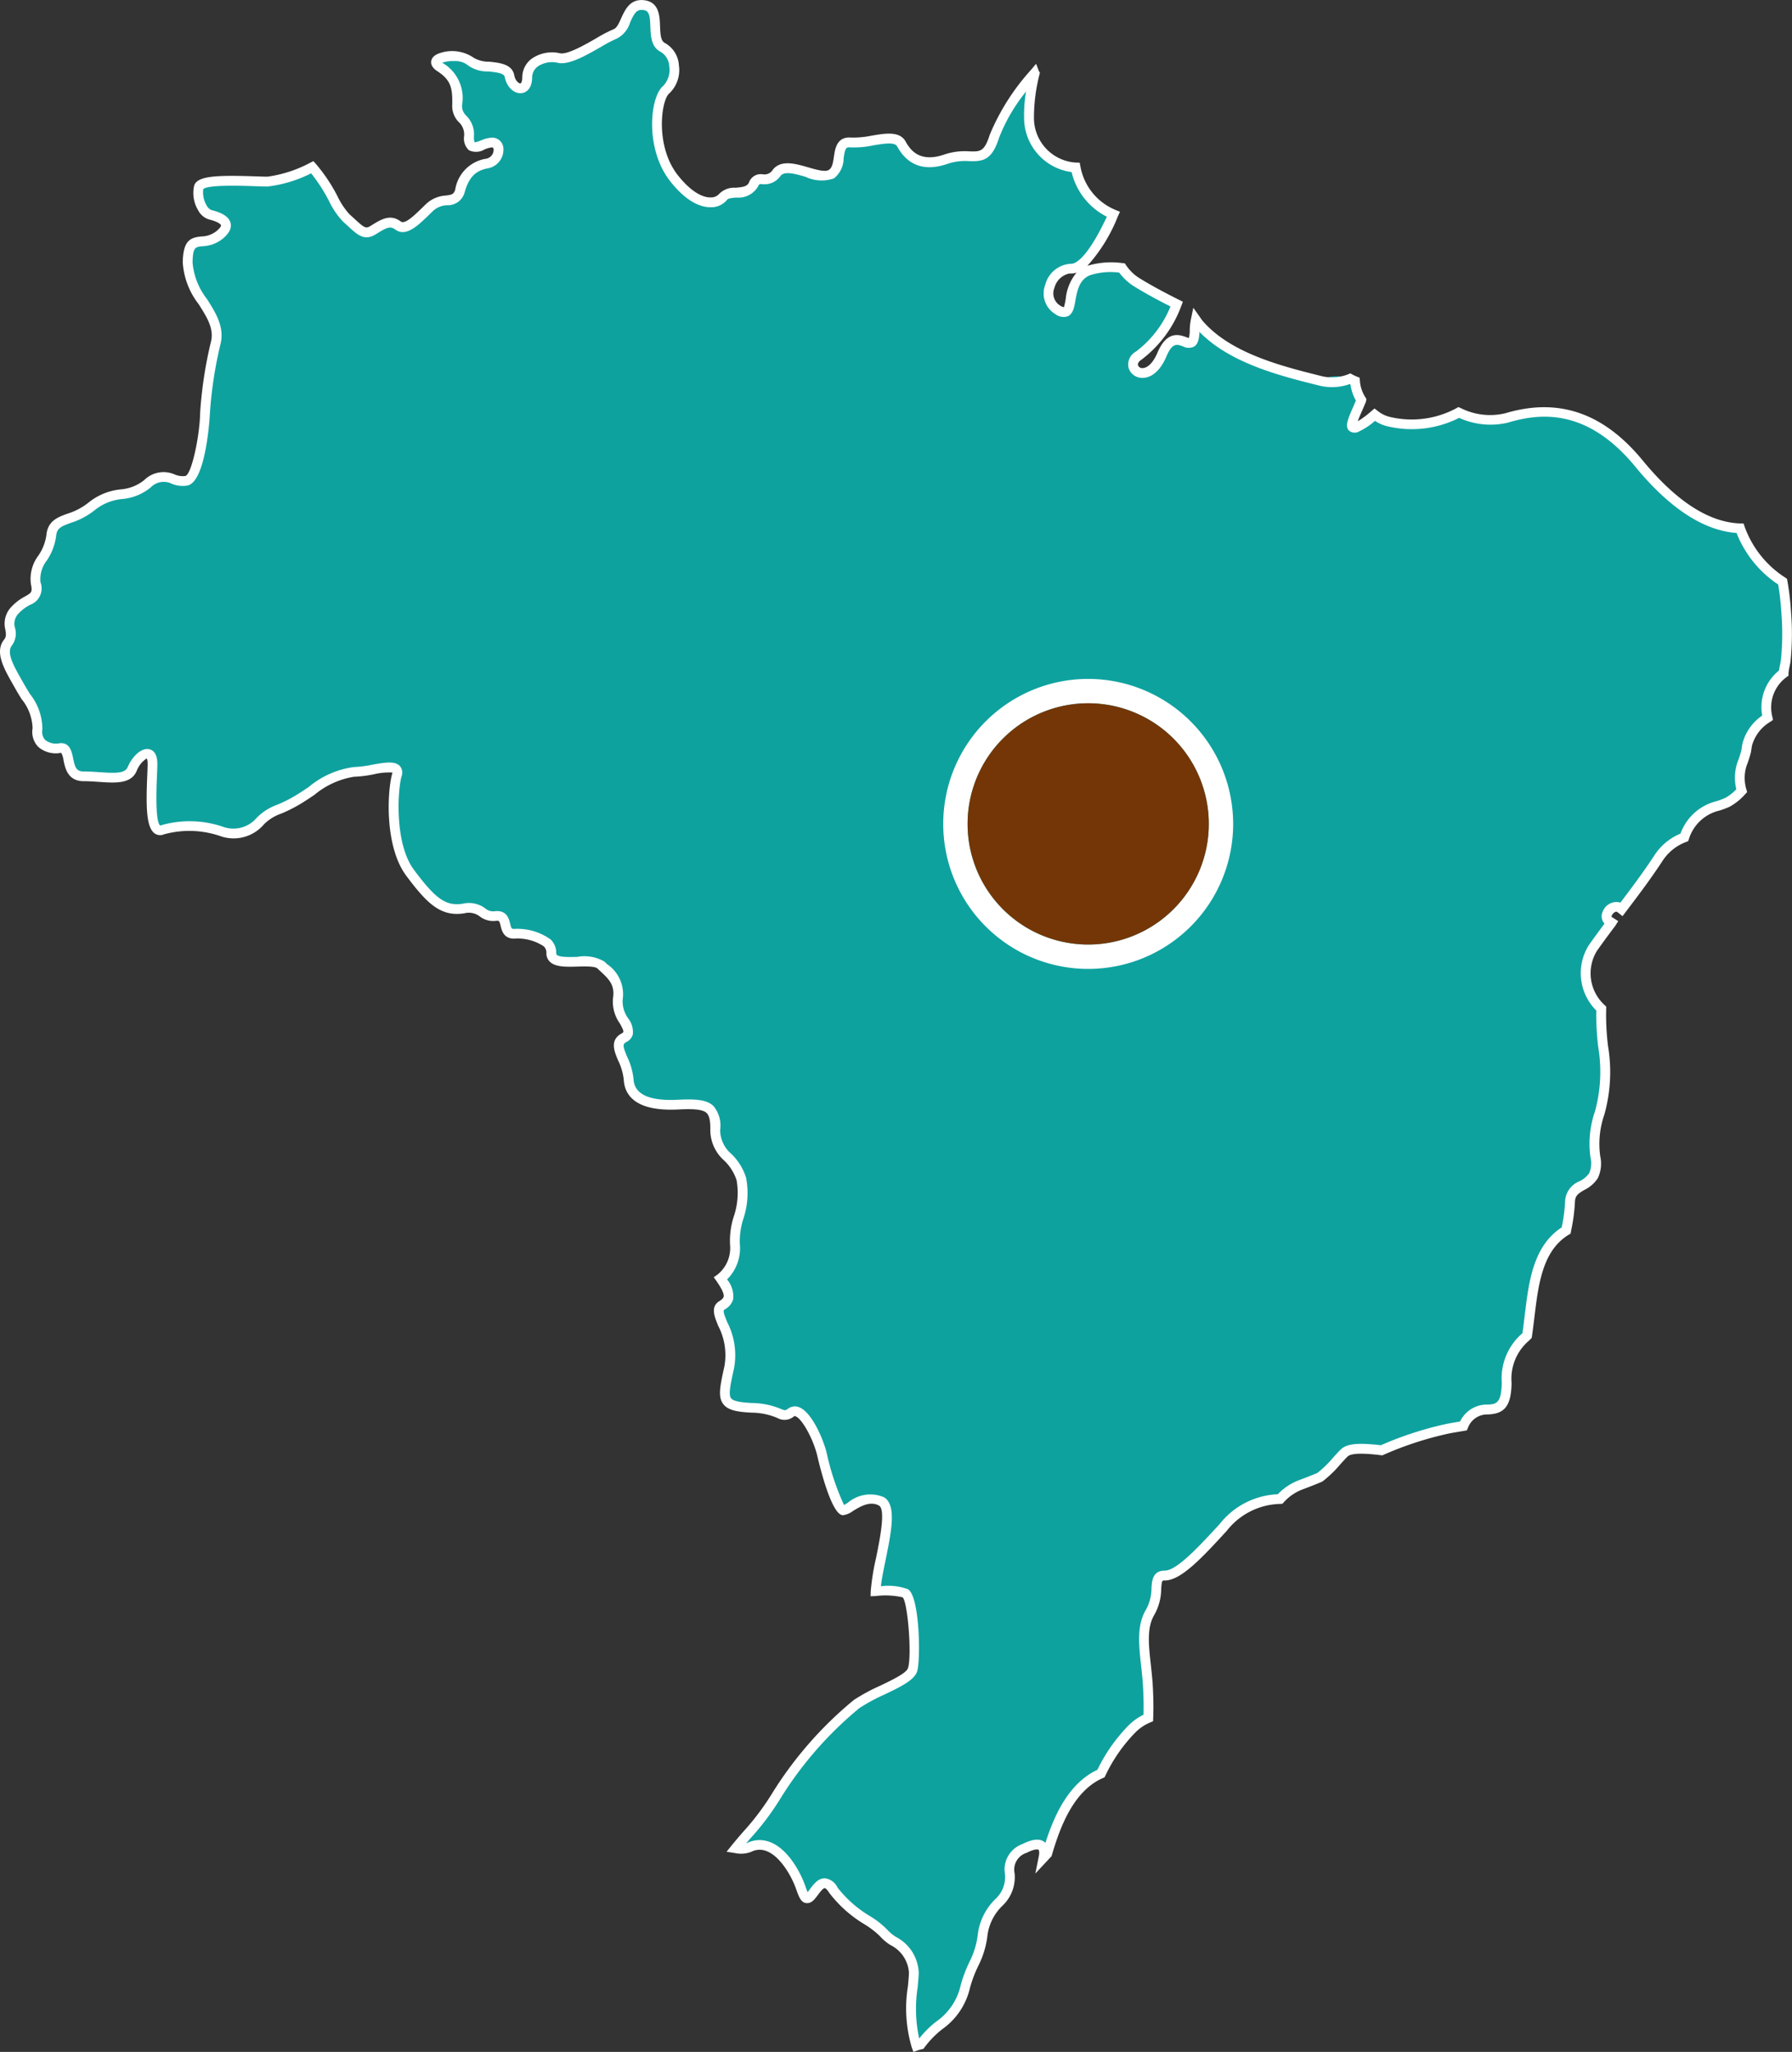
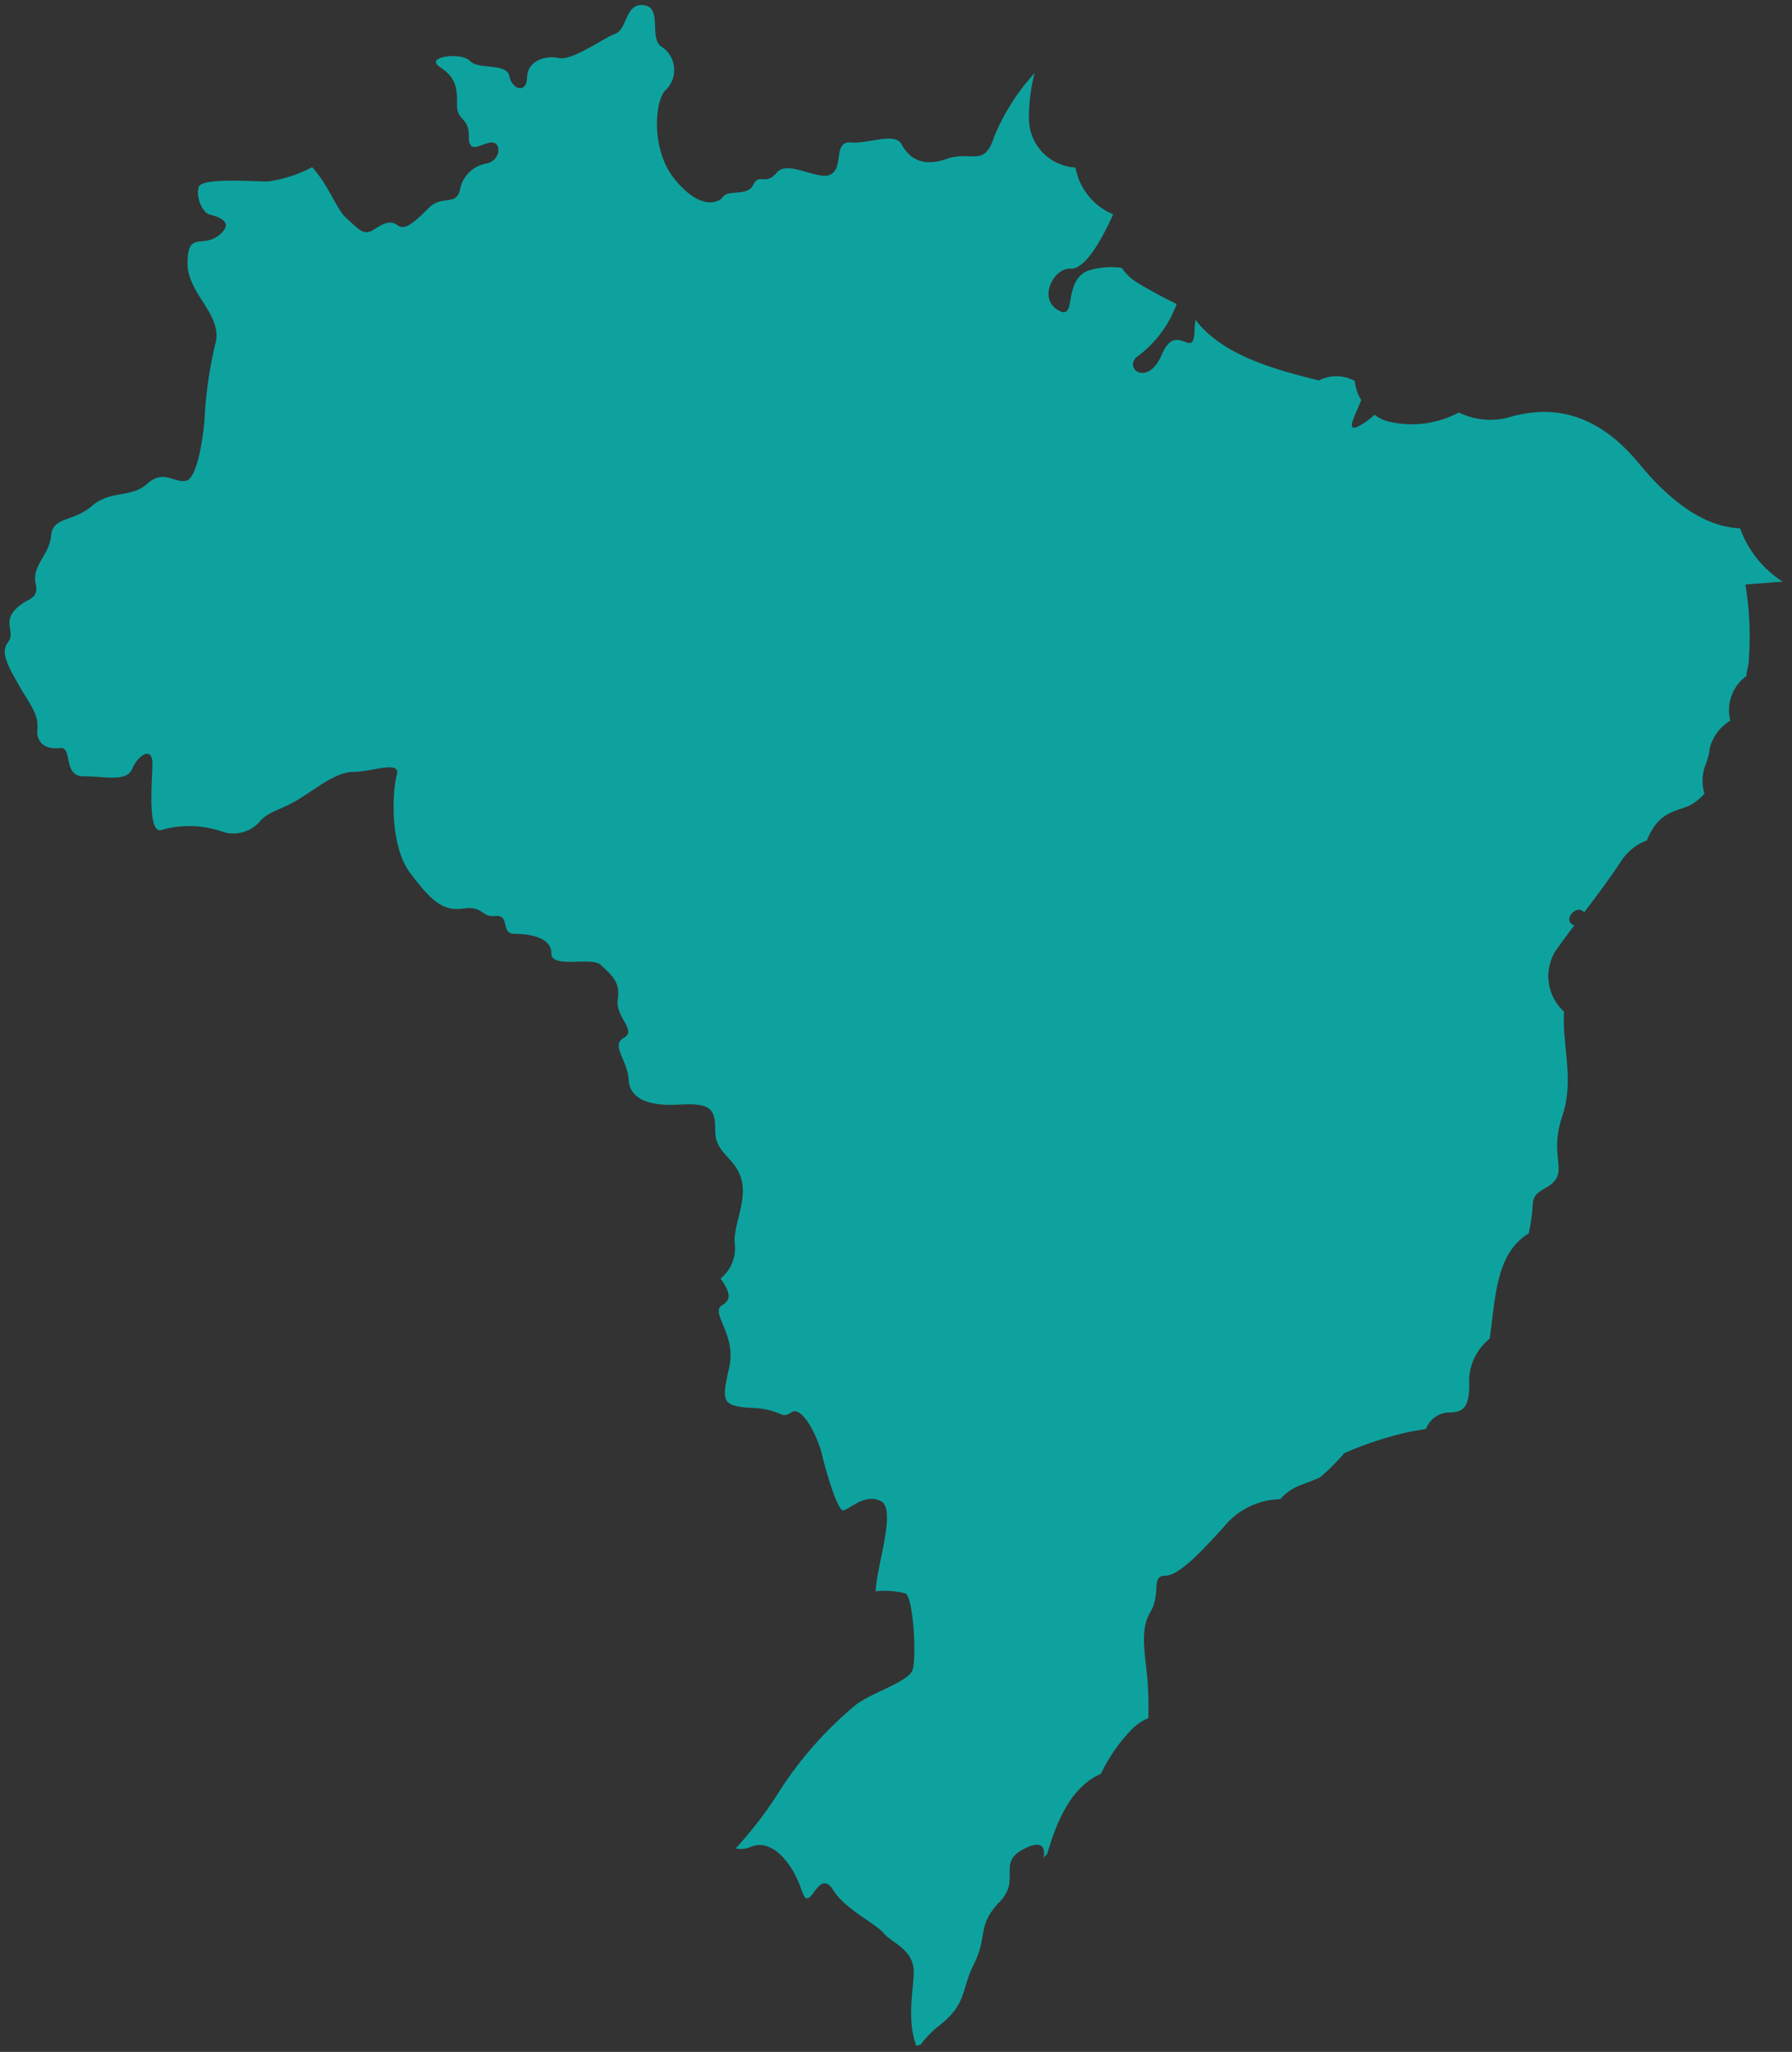
<svg xmlns="http://www.w3.org/2000/svg" width="137.699" height="157.631" viewBox="0 0 137.699 157.631">
  <rect x="0" y="0" width="137.699" height="157.631" fill="#333333" stroke="none" />
  <g id="Group_1249" data-name="Group 1249" transform="translate(0.001 0)">
-     <path id="Path_9264" data-name="Path 9264" d="M767.729,865.25a8.114,8.114,0,0,1-3.269-4.1c-1.642-.053-4.353-.82-7.764-4.969-3.8-4.62-7.6-4.277-10.168-3.509a5.5,5.5,0,0,1-3.685-.418,7.654,7.654,0,0,1-5.264.728,2.735,2.735,0,0,1-1.2-.556,5.881,5.881,0,0,1-1.33.932c-.872.357-.211-.786.3-2.06l-.026-.039a3.118,3.118,0,0,1-.463-1.417,2.892,2.892,0,0,0-2.761-.046c-3.164-.791-7.048-1.795-9.231-4.339-.09-.1-.161-.22-.24-.331a4.152,4.152,0,0,0-.09.786c-.039,2.483-1.382-.77-2.509,1.883s-3.114.941-1.783.086a8.724,8.724,0,0,0,2.916-3.953c-1.018-.509-2.025-1.04-3-1.633a3.781,3.781,0,0,1-1.211-1.145,5.741,5.741,0,0,0-2.634.226c-1.951.857-.76,3.939-2.295,3s-.259-3.254.98-3.169c1.118.08,2.4-2.214,3.287-4.172a4.839,4.839,0,0,1-2.9-3.6,3.78,3.78,0,0,1-3.578-3.744,13.55,13.55,0,0,1,.431-3.472.138.138,0,0,1-.013-.02,16.842,16.842,0,0,0-3.078,4.849c-.774,2.435-1.695,1.044-3.7,1.739s-2.933-.234-3.442-1.158-2.517,0-3.878-.118-.553,1.854-1.506,2.436-3.337-1.159-4.193-.116-1.363,0-1.8.926-1.893.348-2.322.927-1.9.926-3.752-1.391-1.477-6.142-.626-6.837a2.144,2.144,0,0,0-.263-3.245c-1.146-.576.047-3.011-1.417-3.243s-1.288,1.854-2.236,2.2-3.285,2.086-4.331,1.856-2.415.23-2.436,1.5-1.167.927-1.361-.114-2.4-.463-3.022-1.159-3.561-.349-2.316.463,1.339,1.623,1.319,2.9.93.928.906,2.433,1.042.462,1.776.462.711,1.394-.446,1.624a2.5,2.5,0,0,0-2.024,2.086c-.334,1.159-1.37.348-2.33,1.274s-1.811,1.854-2.433,1.391-1.151-.114-1.892.347-1.048,0-2.083-.927c-.775-.693-1.241-2.368-2.607-3.894a10.088,10.088,0,0,1-3.437,1.1c-1.223,0-5.061-.307-5.282.428s.248,1.968.875,2.12,1.946.581.674,1.585-2.37-.349-2.408,2.083,2.759,4.009,2.137,6.255a31.774,31.774,0,0,0-.8,5.266c-.018,1.139-.49,5.018-1.424,5.246s-1.742-.909-3,.232-2.794.454-4.26,1.712-3.007.8-3.134,2.28-1.481,2.283-1.193,3.652-.637,1.027-1.583,2.054.076,1.712-.556,2.512.174,2.053.877,3.307,1.516,2.168,1.4,3.311.7,1.6,1.731,1.482.171,2.169,1.825,2.169,3.3.459,3.726-.57,1.579-1.826,1.556-.342-.4,5.478.746,5.021a7.7,7.7,0,0,1,4.543.115,2.705,2.705,0,0,0,3.008-.8c.735-.8,1.561-.8,3.021-1.711s2.821-2.054,4.165-2.054,3.628-.913,3.3.227-.6,5.365,1.019,7.531,2.535,2.969,4.089,2.741,1.333.683,2.469.573.392,1.366,1.426,1.366,2.885.229,2.865,1.483,3.1.231,3.809.914,1.529,1.255,1.3,2.623,1.512,2.4.47,2.969.283,1.71.363,3.2,1.515,2.054,3.79,1.938,2.891.116,2.862,1.943,1.516,2.053,2.005,3.764-.677,3.65-.492,5.021a2.988,2.988,0,0,1-1.1,2.626c.777,1.119.835,1.625.115,2.06-.951.577,1.119,2.2.554,4.749s-.675,3.012,1.735,3.13,2.188.927,3.034.345,2.065,1.973,2.359,3.25,1.191,4.283,1.61,4.283,1.7-1.39,2.947-.695c1.16.647-.366,5-.439,6.907a6.474,6.474,0,0,1,2.294.166c.623.347.862,5.028.537,5.9s-2.932,1.645-4.28,2.6a28.825,28.825,0,0,0-6.155,7.025,30.807,30.807,0,0,1-3.147,4.063,1.863,1.863,0,0,0,1.045-.071c.711-.349,1.809-.349,2.963,1.211s1.055,2.776,1.527,2.69,1.053-2.081,1.972-.608,3.332,2.6,3.871,3.3,2.335,1.213,2.306,3.031c-.02,1.256-.558,3.582.194,5.619a3.156,3.156,0,0,1,.329-.093,7.822,7.822,0,0,1,1.408-1.452c2.2-1.713,1.671-2.738,2.71-4.791s.2-2.912,1.935-4.709-.263-3,1.923-4.107c1.233-.627,1.656-.219,1.47.7.094-.1.187-.206.283-.3.719-2.465,1.8-5.13,4.128-6.152a12.69,12.69,0,0,1,2.393-3.436,3.88,3.88,0,0,1,1.246-.837c.032-.8.012-1.642-.027-2.38-.12-2.226-.706-4.279.167-5.734s.044-2.824,1.129-2.824,2.74-1.8,4.473-3.682a5.718,5.718,0,0,1,4.385-2.2,4.04,4.04,0,0,1,1.651-1.112c.469-.174.934-.36,1.4-.552a17.04,17.04,0,0,0,1.877-1.869c.435-.426,1.6-.354,2.87-.206a26.491,26.491,0,0,1,5.064-1.655c.4-.08.814-.144,1.222-.215a1.949,1.949,0,0,1,1.741-1.263c1.084,0,1.556-.342,1.583-2.053a4.18,4.18,0,0,1,1.448-3.51c.045-.036.08-.085.122-.125.448-3.022.421-6.5,3-8.066a14.37,14.37,0,0,0,.3-2.165c.02-1.284,1.256-1.114,1.813-2.055s-.429-2.139.463-4.793.081-5.135.119-7.531q0-.25.008-.5a3.679,3.679,0,0,1-.651-4.648c.464-.662.948-1.312,1.435-1.959-.044-.028-.088-.057-.136-.083-.613-.341.1-1.284.638-1.112a.932.932,0,0,1,.277.167c.982-1.293,1.961-2.589,2.848-3.948a4.08,4.08,0,0,1,1.967-1.568c.892-2.26,2.252-2.193,3.324-2.7a4.171,4.171,0,0,0,1.092-.889,3.459,3.459,0,0,1,.013-2.012,9.865,9.865,0,0,0,.332-1.014c.022-.161.047-.323.072-.486a3.5,3.5,0,0,1,1.573-2.1,3.252,3.252,0,0,1,1.238-3.427c0-.294.124-.672.16-.967a24.168,24.168,0,0,0-.24-6.061" transform="translate(-630.75 -820.567)" fill="#0ea29f" />
-     <path id="Path_9265" data-name="Path 9265" d="M700.582,977.843l-.126-.341a10.575,10.575,0,0,1-.3-4.678c.041-.419.076-.781.081-1.077a2.552,2.552,0,0,0-1.435-2.122,3.756,3.756,0,0,1-.793-.672,6.669,6.669,0,0,0-1.172-.906,9.52,9.52,0,0,1-2.722-2.424c-.221-.355-.345-.364-.351-.364h0c-.129,0-.394.355-.522.527-.225.3-.419.561-.709.616-.54.095-.728-.417-.911-.916a7.083,7.083,0,0,0-.987-1.92c-.824-1.114-1.687-1.493-2.5-1.1a2.186,2.186,0,0,1-1.267.1l-.643-.1.408-.507c.256-.316.54-.646.836-.99a19.757,19.757,0,0,0,2.278-3.022,29.232,29.232,0,0,1,6.263-7.145,14.713,14.713,0,0,1,2.036-1.1c.876-.42,1.966-.942,2.111-1.324.314-.838.01-5.02-.4-5.455a5.945,5.945,0,0,0-2.069-.1l-.4.015.015-.4a18.01,18.01,0,0,1,.407-2.537c.284-1.395.76-3.73.224-4.029-.686-.381-1.441.077-1.993.413a1.64,1.64,0,0,1-.772.329c-.847,0-1.726-3.5-1.976-4.572-.263-1.14-1.118-2.813-1.667-3.028-.07-.029-.093-.012-.116,0a1.119,1.119,0,0,1-1.3.12,5.2,5.2,0,0,0-1.961-.4c-1.1-.054-1.813-.179-2.178-.657-.429-.561-.246-1.391.087-2.9a4.863,4.863,0,0,0-.47-3.1c-.3-.73-.62-1.486.094-1.92.256-.154.3-.262.319-.331.066-.311-.4-.976-.547-1.194l-.212-.3.3-.215a2.616,2.616,0,0,0,.95-2.271,6.071,6.071,0,0,1,.281-2.165,5.615,5.615,0,0,0,.222-2.8,3.662,3.662,0,0,0-.96-1.52,3.125,3.125,0,0,1-1.06-2.354c.011-.693-.077-1.091-.284-1.291-.309-.3-1.064-.325-2.185-.272-3.346.168-4.122-1.153-4.182-2.293a4.446,4.446,0,0,0-.427-1.46c-.3-.7-.67-1.576.258-2.085a.289.289,0,0,0,.137-.118c.033-.114-.148-.437-.281-.673a2.888,2.888,0,0,1-.516-1.911c.171-1.023-.327-1.486-.957-2.071-.078-.073-.157-.146-.234-.22-.191-.184-.966-.161-1.531-.146-.875.024-1.7.048-2.133-.378a.892.892,0,0,1-.26-.666.669.669,0,0,0-.2-.51,3.632,3.632,0,0,0-2.286-.593c-.8,0-.949-.64-1.031-.983-.1-.4-.116-.409-.358-.385a1.68,1.68,0,0,1-1.249-.341,1.377,1.377,0,0,0-1.2-.234c-1.768.263-2.8-.681-4.444-2.888-1.692-2.263-1.457-6.538-1.078-7.857a.486.486,0,0,0,.016-.074,5.023,5.023,0,0,0-1.43.137,9.34,9.34,0,0,1-1.525.188,6.342,6.342,0,0,0-3.059,1.406c-.3.2-.6.4-.907.592a11.479,11.479,0,0,1-1.629.835,3.5,3.5,0,0,0-1.314.811,3.058,3.058,0,0,1-3.424.894,7.341,7.341,0,0,0-4.265-.115.739.739,0,0,1-.719-.068c-.679-.481-.662-2.23-.569-4.468.014-.323.026-.61.029-.839.006-.359-.07-.453-.071-.454a1.955,1.955,0,0,0-.764.947c-.428,1.023-1.626.941-2.9.854-.385-.026-.782-.054-1.177-.054-1.227,0-1.429-1.009-1.551-1.612a1.548,1.548,0,0,0-.172-.558.129.129,0,0,0-.062,0,2.059,2.059,0,0,1-1.714-.471,1.659,1.659,0,0,1-.43-1.424,3.715,3.715,0,0,0-.848-2.247c-.164-.267-.336-.544-.5-.841l-.172-.3c-.693-1.223-1.409-2.487-.671-3.419.176-.223.157-.407.1-.768a1.861,1.861,0,0,1,.473-1.765,3.977,3.977,0,0,1,1.052-.795c.47-.266.568-.322.44-.927a2.982,2.982,0,0,1,.577-2.212,3.7,3.7,0,0,0,.609-1.55c.095-1.107.872-1.39,1.624-1.663a4.909,4.909,0,0,0,1.64-.87,4.624,4.624,0,0,1,2.433-.993,3.3,3.3,0,0,0,1.818-.712,2.112,2.112,0,0,1,2.354-.432,1.556,1.556,0,0,0,.809.114c.484-.118,1.111-3.1,1.139-4.887a32.138,32.138,0,0,1,.814-5.361c.287-1.035-.275-1.921-.925-2.947a5.832,5.832,0,0,1-1.226-3.214c.027-1.721.612-1.911,1.434-1.993a1.916,1.916,0,0,0,1.117-.38c.346-.272.4-.437.39-.478,0,0-.059-.233-.923-.448a1.423,1.423,0,0,1-.853-.737,2.562,2.562,0,0,1-.29-1.855c.225-.744,1.634-.824,4.707-.719.377.013.7.024.934.024a9.8,9.8,0,0,0,3.264-1.062l.258-.133.194.217a12.743,12.743,0,0,1,1.657,2.479,5.666,5.666,0,0,0,.921,1.386c.141.126.269.244.387.352.786.725.879.765,1.248.536l.044-.028c.749-.467,1.456-.907,2.27-.3.318.239,1.068-.5,1.729-1.144l.22-.215a2.411,2.411,0,0,1,1.507-.638c.475-.061.616-.1.724-.47a2.85,2.85,0,0,1,2.311-2.35.7.7,0,0,0,.639-.715c-.016-.166-.094-.166-.12-.166a2,2,0,0,0-.581.161,1.269,1.269,0,0,1-1.2.059,1.232,1.232,0,0,1-.373-1.063,1.28,1.28,0,0,0-.385-1.08,1.733,1.733,0,0,1-.521-1.354c.02-1.259-.082-1.884-1.148-2.576-.352-.229-.51-.489-.469-.77.029-.2.175-.472.705-.631a2.924,2.924,0,0,1,2.565.374,2.3,2.3,0,0,0,1.193.3c.784.08,1.759.179,1.917,1.039.079.426.355.639.475.628.054,0,.138-.151.142-.452a1.793,1.793,0,0,1,.695-1.425,2.722,2.722,0,0,1,2.2-.439c.561.123,1.9-.64,2.779-1.146a10.58,10.58,0,0,1,1.341-.7c.245-.089.41-.455.584-.843.3-.656.7-1.556,1.839-1.377,1.084.172,1.122,1.221,1.149,1.988.024.678.063,1.134.377,1.291a2.1,2.1,0,0,1,1.072,1.717,2.47,2.47,0,0,1-.74,2.154c-.628.513-1.109,4.074.681,6.313,1.18,1.477,2.079,1.691,2.5,1.677a.83.83,0,0,0,.656-.275,1.612,1.612,0,0,1,1.256-.469c.545-.044.886-.093,1.028-.395a.959.959,0,0,1,1.071-.636.756.756,0,0,0,.776-.369c.629-.767,1.733-.447,2.708-.166.607.176,1.294.375,1.581.2.27-.165.33-.58.394-1.019.09-.623.226-1.563,1.338-1.469a7.014,7.014,0,0,0,1.568-.148c1.061-.179,2.159-.363,2.608.46.4.728,1.147,1.623,2.99.983a4.939,4.939,0,0,1,1.908-.236c.832.024,1.145.035,1.557-1.262A17.268,17.268,0,0,1,709.6,825.6l.409-.487.213.555.077.127-.032.146a13.313,13.313,0,0,0-.423,3.376,3.432,3.432,0,0,0,3.212,3.384l.3.007.059.294a4.466,4.466,0,0,0,2.678,3.33l.36.147-.161.354a12.51,12.51,0,0,1-2.344,3.8,6.341,6.341,0,0,1,2.7-.208l.179.018.1.15a3.4,3.4,0,0,0,1.093,1.031c.837.512,1.751,1.01,2.968,1.618l.3.152-.121.317a9.144,9.144,0,0,1-3.064,4.135c-.2.13-.3.283-.263.419a.33.33,0,0,0,.312.226c.315.02.8-.276,1.186-1.193.731-1.721,1.692-1.373,2.208-1.186.061.022.144.053.2.068a2.2,2.2,0,0,0,.069-.625,4.511,4.511,0,0,1,.1-.855l.174-.845.571.807a2.231,2.231,0,0,0,.147.2c2.141,2.495,6.127,3.491,9.037,4.218a3.38,3.38,0,0,0,2.145-.116l.165-.068.157.085a3.238,3.238,0,0,0,.342.161l.214.086.021.23a2.73,2.73,0,0,0,.406,1.248l.1.163-.046.219c-.1.241-.2.478-.3.7-.108.249-.241.556-.324.788a7.286,7.286,0,0,0,1.059-.79l.231-.193.238.183a2.372,2.372,0,0,0,1.03.484,7.224,7.224,0,0,0,5.011-.682l.16-.094.172.07a5.013,5.013,0,0,0,3.435.406c4.094-1.224,7.551-.038,10.566,3.631,2.572,3.129,5.09,4.755,7.485,4.832l.265.009.081.252a7.794,7.794,0,0,0,3.123,3.905l.13.089.028.154a20.718,20.718,0,0,1,.277,2.343,20.939,20.939,0,0,1-.033,3.83c-.016.129-.046.274-.077.42a3.067,3.067,0,0,0-.08.507l0,.188-.153.11a2.882,2.882,0,0,0-1.09,3.043l.052.244-.205.143a3.1,3.1,0,0,0-1.416,1.847c-.025.16-.05.32-.072.479a8.617,8.617,0,0,1-.315.992l-.036.1a3.072,3.072,0,0,0,0,1.787l.055.2-.145.152a4.473,4.473,0,0,1-1.2.97,7.066,7.066,0,0,1-.752.286,3.227,3.227,0,0,0-2.381,2.209l-.06.154-.155.059a3.687,3.687,0,0,0-1.787,1.422c-.921,1.412-1.953,2.771-2.863,3.97l-.232.306-.3-.24a.605.605,0,0,0-.159-.1c-.077-.023-.28.1-.36.283-.046.107-.018.122.021.144s.085.05.124.075l.344.218-.214.345c-.541.719-.99,1.326-1.427,1.949a3.3,3.3,0,0,0,.6,4.161l.119.113-.011.665a20.621,20.621,0,0,0,.146,2.346,12.087,12.087,0,0,1-.284,5.3,6.82,6.82,0,0,0-.31,3.19,2.6,2.6,0,0,1-.186,1.675,2.564,2.564,0,0,1-1.033.908c-.486.282-.719.44-.728.961a13.809,13.809,0,0,1-.284,2.131l-.048.262-.145.088c-2.018,1.221-2.332,3.821-2.635,6.336-.059.493-.119.984-.19,1.463l-.018.126-.091.088a1.369,1.369,0,0,1-.148.148,3.836,3.836,0,0,0-1.308,3.223c-.028,1.788-.541,2.422-1.958,2.422a1.583,1.583,0,0,0-1.4,1.039l-.081.184-.585.1c-.278.047-.555.093-.827.148a26.169,26.169,0,0,0-4.993,1.632l-.091.039-.1-.012c-.658-.077-2.2-.257-2.563.1-.188.184-.376.393-.57.608a8.684,8.684,0,0,1-1.351,1.3l-.074.041q-.7.293-1.411.558a3.672,3.672,0,0,0-1.5,1.009l-.1.111-.146.014a5.368,5.368,0,0,0-4.146,2.082c-1.878,2.041-3.5,3.8-4.749,3.8-.209,0-.236,0-.278.649a4.131,4.131,0,0,1-.53,1.994c-.582.971-.437,2.289-.269,3.817.061.55.123,1.119.155,1.7.047.883.057,1.7.028,2.416l-.009.239-.221.092a3.533,3.533,0,0,0-1.127.757,12.192,12.192,0,0,0-2.322,3.338l-.061.121-.124.054c-2.228.978-3.265,3.674-3.919,5.914l-.026.089-.064.067c-.054.055-.106.113-.158.171l-1.024,1.095.262-1.3c.074-.364.011-.5-.019-.527,0,0-.189-.132-.913.237a1.352,1.352,0,0,0-.925,1.568,3.009,3.009,0,0,1-.9,2.466,3.853,3.853,0,0,0-1.2,2.443,6.974,6.974,0,0,1-.674,2.176,9.74,9.74,0,0,0-.651,1.709,5.351,5.351,0,0,1-2.163,3.208,7.378,7.378,0,0,0-1.34,1.384l-.084.109-.135.029a2.679,2.679,0,0,0-.29.083Zm-6.818-13.336h.035a1.248,1.248,0,0,1,.956.717,8.995,8.995,0,0,0,2.509,2.2,6.522,6.522,0,0,1,1.34,1.065,3.4,3.4,0,0,0,.635.521,3.233,3.233,0,0,1,1.75,2.746c-.005.326-.042.7-.084,1.138a10.8,10.8,0,0,0,.118,3.92,7.828,7.828,0,0,1,1.291-1.286,4.626,4.626,0,0,0,1.906-2.834,10.466,10.466,0,0,1,.7-1.831,6.26,6.26,0,0,0,.6-1.965,4.567,4.567,0,0,1,1.4-2.835,2.283,2.283,0,0,0,.688-1.932,2.068,2.068,0,0,1,1.336-2.249c.776-.395,1.335-.448,1.707-.166a.81.81,0,0,1,.076.066c.7-2.186,1.81-4.583,3.992-5.611a12.777,12.777,0,0,1,2.4-3.415,4.279,4.279,0,0,1,1.144-.816c.018-.64.006-1.35-.035-2.116-.03-.564-.092-1.122-.151-1.662-.175-1.593-.341-3.1.372-4.286a3.444,3.444,0,0,0,.425-1.657c.037-.57.088-1.35,1.026-1.35.921,0,2.661-1.892,4.2-3.561a6,6,0,0,1,4.48-2.306,4.44,4.44,0,0,1,1.7-1.106q.676-.251,1.343-.53a8.4,8.4,0,0,0,1.2-1.165c.2-.227.4-.448.6-.642.507-.5,1.555-.494,3.078-.322a26.664,26.664,0,0,1,5.045-1.638c.279-.056.564-.1.849-.152l.193-.033a2.28,2.28,0,0,1,1.994-1.3c.776,0,1.182-.075,1.208-1.685a4.57,4.57,0,0,1,1.584-3.793l.006-.006c.062-.436.116-.88.17-1.327.318-2.636.646-5.36,2.846-6.8a12.882,12.882,0,0,0,.26-1.942,1.745,1.745,0,0,1,1.1-1.6,1.916,1.916,0,0,0,.764-.641,2,2,0,0,0,.084-1.218,7.577,7.577,0,0,1,.346-3.5,11.5,11.5,0,0,0,.249-4.985,21.352,21.352,0,0,1-.149-2.432l.006-.341a4.047,4.047,0,0,1-.579-5.017c.378-.54.765-1.065,1.21-1.661a.825.825,0,0,1-.133-.935,1.125,1.125,0,0,1,1.279-.7c.024.008.047.016.071.026.85-1.121,1.789-2.37,2.627-3.655a4.411,4.411,0,0,1,1.994-1.651,3.946,3.946,0,0,1,2.777-2.493,6.258,6.258,0,0,0,.674-.255,3.265,3.265,0,0,0,.838-.662,3.74,3.74,0,0,1,.074-2.027l.036-.1a8.36,8.36,0,0,0,.284-.875c.016-.126.041-.29.066-.455a3.722,3.722,0,0,1,1.531-2.2,3.588,3.588,0,0,1,1.288-3.459c.018-.153.051-.308.084-.46.026-.124.052-.246.066-.354a20.241,20.241,0,0,0,.029-3.691,20.479,20.479,0,0,0-.24-2.106,8.463,8.463,0,0,1-3.2-3.959c-2.539-.186-5.154-1.9-7.78-5.092-3.733-4.542-7.364-4.109-9.771-3.388a5.8,5.8,0,0,1-3.764-.363,8.044,8.044,0,0,1-5.357.683,2.958,2.958,0,0,1-1.112-.453,5.137,5.137,0,0,1-1.205.807.675.675,0,0,1-.79-.059c-.325-.332-.1-.855.312-1.8.071-.163.144-.334.217-.509a3.447,3.447,0,0,1-.417-1.234l-.057-.027a4.139,4.139,0,0,1-2.448.087c-2.871-.717-6.754-1.688-9.1-4.1-.024.618-.141.946-.392,1.12a.922.922,0,0,1-.882-.01c-.452-.164-.809-.294-1.262.773-.667,1.571-1.576,1.68-1.934,1.648a1.08,1.08,0,0,1-.982-.791,1.135,1.135,0,0,1,.585-1.234,8.216,8.216,0,0,0,2.642-3.457c-1.084-.548-1.931-1.015-2.714-1.493a4.218,4.218,0,0,1-1.224-1.108,5.157,5.157,0,0,0-2.275.211c-.805.354-.957,1.189-1.091,1.926-.1.557-.188,1.038-.595,1.22a1.045,1.045,0,0,1-.956-.174,1.848,1.848,0,0,1-.772-2.237,2.154,2.154,0,0,1,1.974-1.626c.247.02,1.162-.2,2.763-3.613a5.189,5.189,0,0,1-2.708-3.431,4.2,4.2,0,0,1-3.649-4.086,10.542,10.542,0,0,1,.15-2.1,13.131,13.131,0,0,0-2.078,3.561c-.545,1.714-1.23,1.82-2.295,1.785a4.227,4.227,0,0,0-1.639.2c-1.76.613-3.071.164-3.894-1.332-.194-.354-1.023-.214-1.826-.08a7.187,7.187,0,0,1-1.756.155c-.335-.028-.417.04-.531.829a1.977,1.977,0,0,1-.746,1.553,2.866,2.866,0,0,1-2.179-.12c-.789-.227-1.6-.463-1.919-.079a1.481,1.481,0,0,1-1.395.642c-.241-.012-.249-.013-.352.205a1.745,1.745,0,0,1-1.647.824c-.294.024-.627.051-.713.168a1.572,1.572,0,0,1-1.245.578c-.693.01-1.791-.318-3.1-1.959-1.995-2.494-1.6-6.519-.57-7.362a1.765,1.765,0,0,0,.469-1.492,1.372,1.372,0,0,0-.664-1.128c-.733-.368-.764-1.237-.789-1.934-.032-.913-.108-1.208-.516-1.273-.52-.083-.708.209-1.038.943a2.05,2.05,0,0,1-1.01,1.24,10.427,10.427,0,0,0-1.227.643c-1.157.662-2.467,1.414-3.313,1.227a1.969,1.969,0,0,0-1.571.295,1.053,1.053,0,0,0-.41.848c-.013.825-.437,1.154-.829,1.187-.577.055-1.138-.5-1.276-1.239-.052-.285-.554-.357-1.256-.429a2.558,2.558,0,0,1-1.678-.549,1.524,1.524,0,0,0-.945-.246,2.641,2.641,0,0,0-.925.12l.04.027a3.128,3.128,0,0,1,1.488,3.216,1,1,0,0,0,.331.842,2,2,0,0,1,.576,1.592c-.006.359.061.443.062.444a2.158,2.158,0,0,0,.494-.154,2.494,2.494,0,0,1,.845-.209.867.867,0,0,1,.866.842,1.459,1.459,0,0,1-1.239,1.525c-.928.186-1.415.7-1.737,1.821a1.334,1.334,0,0,1-1.349,1.007,1.679,1.679,0,0,0-1.082.434l-.216.212c-.962.941-1.87,1.828-2.7,1.211-.373-.276-.654-.144-1.426.337l-.044.028c-.884.55-1.389.084-2.154-.621-.115-.106-.24-.221-.378-.345a6.05,6.05,0,0,1-1.077-1.583,12.755,12.755,0,0,0-1.374-2.126,9.963,9.963,0,0,1-3.343,1.014c-.238,0-.572-.011-.96-.024-1-.034-3.644-.124-3.984.225a1.912,1.912,0,0,0,.244,1.226.75.75,0,0,0,.381.382c.9.223,1.377.555,1.477,1.018.086.4-.136.813-.66,1.225a2.639,2.639,0,0,1-1.507.537c-.553.055-.739.073-.758,1.258a5.276,5.276,0,0,0,1.109,2.8c.683,1.078,1.39,2.193,1.015,3.549a31.644,31.644,0,0,0-.788,5.172c0,.052-.255,5.249-1.71,5.6a2.2,2.2,0,0,1-1.209-.126,1.382,1.382,0,0,0-1.629.271,3.988,3.988,0,0,1-2.192.895,3.907,3.907,0,0,0-2.076.824,5.628,5.628,0,0,1-1.872,1.005c-.768.279-1.081.416-1.133,1.022a4.394,4.394,0,0,1-.708,1.862,2.308,2.308,0,0,0-.492,1.681,1.338,1.338,0,0,1-.8,1.734,3.282,3.282,0,0,0-.871.65,1.124,1.124,0,0,0-.283,1.142,1.561,1.561,0,0,1-.254,1.348c-.425.537.165,1.577.735,2.583l.175.309c.16.287.326.555.485.812a4.35,4.35,0,0,1,.956,2.721.952.952,0,0,0,.213.813,1.351,1.351,0,0,0,1.1.257c.8-.1.952.661,1.051,1.157.144.717.258,1.01.815,1.01.42,0,.831.028,1.228.055,1.2.082,1.942.107,2.151-.394.325-.777,1.029-1.5,1.643-1.374.3.062.647.318.634,1.183,0,.233-.016.527-.029.857-.037.879-.148,3.554.252,3.825a7.915,7.915,0,0,1,4.833.1,2.343,2.343,0,0,0,2.591-.706,4.167,4.167,0,0,1,1.565-.99,10.743,10.743,0,0,0,1.532-.784c.3-.188.6-.386.889-.58a6.787,6.787,0,0,1,3.475-1.532,8.788,8.788,0,0,0,1.394-.177c.985-.175,1.762-.312,2.139.106a.772.772,0,0,1,.127.777c-.3,1.031-.57,5.158.958,7.2,1.678,2.251,2.447,2.781,3.734,2.595a2.085,2.085,0,0,1,1.733.355.928.928,0,0,0,.754.216c.913-.089,1.075.592,1.162.959.094.394.125.406.3.406a4.361,4.361,0,0,1,2.821.816,1.413,1.413,0,0,1,.419,1.048c0,.082.024.107.038.12.2.2,1,.179,1.585.162a3.053,3.053,0,0,1,2.071.355l.225.211a2.79,2.79,0,0,1,1.186,2.745,2.241,2.241,0,0,0,.431,1.421,1.688,1.688,0,0,1,.347,1.246.958.958,0,0,1-.5.569c-.269.147-.295.269.072,1.133a5.1,5.1,0,0,1,.486,1.713c.062,1.162,1.205,1.694,3.4,1.584,1.387-.069,2.235-.011,2.744.482a2.348,2.348,0,0,1,.512,1.842,2.421,2.421,0,0,0,.866,1.838,4.376,4.376,0,0,1,1.125,1.817,6.246,6.246,0,0,1-.215,3.189,5.606,5.606,0,0,0-.265,1.886,3.382,3.382,0,0,1-.978,2.746,2.08,2.08,0,0,1,.474,1.495,1.284,1.284,0,0,1-.664.816c-.132.081-.093.265.209.989a5.542,5.542,0,0,1,.517,3.52c-.272,1.234-.447,2.028-.23,2.312.2.259.929.329,1.618.363a5.941,5.941,0,0,1,2.21.455c.33.135.33.136.593-.045a.852.852,0,0,1,.813-.083c1,.393,1.891,2.546,2.124,3.558a19.254,19.254,0,0,0,1.322,3.952c.081-.045.205-.121.3-.181a2.671,2.671,0,0,1,2.748-.427c1.016.566.593,2.64.146,4.834-.151.743-.3,1.452-.36,2.013a4.407,4.407,0,0,1,2.071.227c.932.518.994,5.58.7,6.354-.253.664-1.289,1.16-2.489,1.735a14.259,14.259,0,0,0-1.926,1.039,28.311,28.311,0,0,0-6.045,6.9,20.384,20.384,0,0,1-2.361,3.141l-.306.356a.61.61,0,0,0,.077-.03c.537-.263,1.953-.665,3.426,1.326a7.843,7.843,0,0,1,1.088,2.109c.043.117.092.252.135.35l.179-.24c.276-.37.619-.829,1.123-.829m18.83-123.287a1.5,1.5,0,0,0-1.167,1.107,1.1,1.1,0,0,0,.45,1.369.887.887,0,0,0,.278.122,5.318,5.318,0,0,0,.142-.663,3.685,3.685,0,0,1,.83-2,1.29,1.29,0,0,1-.494.067h-.039" transform="translate(-630.395 -820.212)" fill="#fff" />
+     <path id="Path_9264" data-name="Path 9264" d="M767.729,865.25a8.114,8.114,0,0,1-3.269-4.1c-1.642-.053-4.353-.82-7.764-4.969-3.8-4.62-7.6-4.277-10.168-3.509a5.5,5.5,0,0,1-3.685-.418,7.654,7.654,0,0,1-5.264.728,2.735,2.735,0,0,1-1.2-.556,5.881,5.881,0,0,1-1.33.932c-.872.357-.211-.786.3-2.06l-.026-.039a3.118,3.118,0,0,1-.463-1.417,2.892,2.892,0,0,0-2.761-.046c-3.164-.791-7.048-1.795-9.231-4.339-.09-.1-.161-.22-.24-.331a4.152,4.152,0,0,0-.09.786c-.039,2.483-1.382-.77-2.509,1.883s-3.114.941-1.783.086a8.724,8.724,0,0,0,2.916-3.953c-1.018-.509-2.025-1.04-3-1.633a3.781,3.781,0,0,1-1.211-1.145,5.741,5.741,0,0,0-2.634.226c-1.951.857-.76,3.939-2.295,3s-.259-3.254.98-3.169c1.118.08,2.4-2.214,3.287-4.172a4.839,4.839,0,0,1-2.9-3.6,3.78,3.78,0,0,1-3.578-3.744,13.55,13.55,0,0,1,.431-3.472.138.138,0,0,1-.013-.02,16.842,16.842,0,0,0-3.078,4.849c-.774,2.435-1.695,1.044-3.7,1.739s-2.933-.234-3.442-1.158-2.517,0-3.878-.118-.553,1.854-1.506,2.436-3.337-1.159-4.193-.116-1.363,0-1.8.926-1.893.348-2.322.927-1.9.926-3.752-1.391-1.477-6.142-.626-6.837a2.144,2.144,0,0,0-.263-3.245c-1.146-.576.047-3.011-1.417-3.243s-1.288,1.854-2.236,2.2-3.285,2.086-4.331,1.856-2.415.23-2.436,1.5-1.167.927-1.361-.114-2.4-.463-3.022-1.159-3.561-.349-2.316.463,1.339,1.623,1.319,2.9.93.928.906,2.433,1.042.462,1.776.462.711,1.394-.446,1.624a2.5,2.5,0,0,0-2.024,2.086c-.334,1.159-1.37.348-2.33,1.274s-1.811,1.854-2.433,1.391-1.151-.114-1.892.347-1.048,0-2.083-.927c-.775-.693-1.241-2.368-2.607-3.894a10.088,10.088,0,0,1-3.437,1.1c-1.223,0-5.061-.307-5.282.428s.248,1.968.875,2.12,1.946.581.674,1.585-2.37-.349-2.408,2.083,2.759,4.009,2.137,6.255a31.774,31.774,0,0,0-.8,5.266c-.018,1.139-.49,5.018-1.424,5.246s-1.742-.909-3,.232-2.794.454-4.26,1.712-3.007.8-3.134,2.28-1.481,2.283-1.193,3.652-.637,1.027-1.583,2.054.076,1.712-.556,2.512.174,2.053.877,3.307,1.516,2.168,1.4,3.311.7,1.6,1.731,1.482.171,2.169,1.825,2.169,3.3.459,3.726-.57,1.579-1.826,1.556-.342-.4,5.478.746,5.021a7.7,7.7,0,0,1,4.543.115,2.705,2.705,0,0,0,3.008-.8c.735-.8,1.561-.8,3.021-1.711s2.821-2.054,4.165-2.054,3.628-.913,3.3.227-.6,5.365,1.019,7.531,2.535,2.969,4.089,2.741,1.333.683,2.469.573.392,1.366,1.426,1.366,2.885.229,2.865,1.483,3.1.231,3.809.914,1.529,1.255,1.3,2.623,1.512,2.4.47,2.969.283,1.71.363,3.2,1.515,2.054,3.79,1.938,2.891.116,2.862,1.943,1.516,2.053,2.005,3.764-.677,3.65-.492,5.021a2.988,2.988,0,0,1-1.1,2.626c.777,1.119.835,1.625.115,2.06-.951.577,1.119,2.2.554,4.749s-.675,3.012,1.735,3.13,2.188.927,3.034.345,2.065,1.973,2.359,3.25,1.191,4.283,1.61,4.283,1.7-1.39,2.947-.695c1.16.647-.366,5-.439,6.907a6.474,6.474,0,0,1,2.294.166c.623.347.862,5.028.537,5.9s-2.932,1.645-4.28,2.6a28.825,28.825,0,0,0-6.155,7.025,30.807,30.807,0,0,1-3.147,4.063,1.863,1.863,0,0,0,1.045-.071c.711-.349,1.809-.349,2.963,1.211s1.055,2.776,1.527,2.69,1.053-2.081,1.972-.608,3.332,2.6,3.871,3.3,2.335,1.213,2.306,3.031c-.02,1.256-.558,3.582.194,5.619a3.156,3.156,0,0,1,.329-.093,7.822,7.822,0,0,1,1.408-1.452c2.2-1.713,1.671-2.738,2.71-4.791s.2-2.912,1.935-4.709-.263-3,1.923-4.107c1.233-.627,1.656-.219,1.47.7.094-.1.187-.206.283-.3.719-2.465,1.8-5.13,4.128-6.152a12.69,12.69,0,0,1,2.393-3.436,3.88,3.88,0,0,1,1.246-.837c.032-.8.012-1.642-.027-2.38-.12-2.226-.706-4.279.167-5.734s.044-2.824,1.129-2.824,2.74-1.8,4.473-3.682a5.718,5.718,0,0,1,4.385-2.2,4.04,4.04,0,0,1,1.651-1.112c.469-.174.934-.36,1.4-.552a17.04,17.04,0,0,0,1.877-1.869a26.491,26.491,0,0,1,5.064-1.655c.4-.08.814-.144,1.222-.215a1.949,1.949,0,0,1,1.741-1.263c1.084,0,1.556-.342,1.583-2.053a4.18,4.18,0,0,1,1.448-3.51c.045-.036.08-.085.122-.125.448-3.022.421-6.5,3-8.066a14.37,14.37,0,0,0,.3-2.165c.02-1.284,1.256-1.114,1.813-2.055s-.429-2.139.463-4.793.081-5.135.119-7.531q0-.25.008-.5a3.679,3.679,0,0,1-.651-4.648c.464-.662.948-1.312,1.435-1.959-.044-.028-.088-.057-.136-.083-.613-.341.1-1.284.638-1.112a.932.932,0,0,1,.277.167c.982-1.293,1.961-2.589,2.848-3.948a4.08,4.08,0,0,1,1.967-1.568c.892-2.26,2.252-2.193,3.324-2.7a4.171,4.171,0,0,0,1.092-.889,3.459,3.459,0,0,1,.013-2.012,9.865,9.865,0,0,0,.332-1.014c.022-.161.047-.323.072-.486a3.5,3.5,0,0,1,1.573-2.1,3.252,3.252,0,0,1,1.238-3.427c0-.294.124-.672.16-.967a24.168,24.168,0,0,0-.24-6.061" transform="translate(-630.75 -820.567)" fill="#0ea29f" />
    <g id="Group_1210" data-name="Group 1210" transform="translate(72.478 52.155)">
-       <path id="Path_9663" data-name="Path 9663" d="M771.947,875.607a9.267,9.267,0,1,1-9.267,9.267,9.267,9.267,0,0,1,9.267-9.267m0-1.872a11.139,11.139,0,1,0,11.139,11.139,11.151,11.151,0,0,0-11.139-11.139" transform="translate(-760.808 -873.735)" fill="#fff" />
-       <path id="Path_9662" data-name="Path 9662" d="M783.343,887a9.267,9.267,0,1,1-9.267-9.267A9.267,9.267,0,0,1,783.343,887" transform="translate(-762.937 -875.862)" fill="#753607" />
-     </g>
+       </g>
  </g>
</svg>